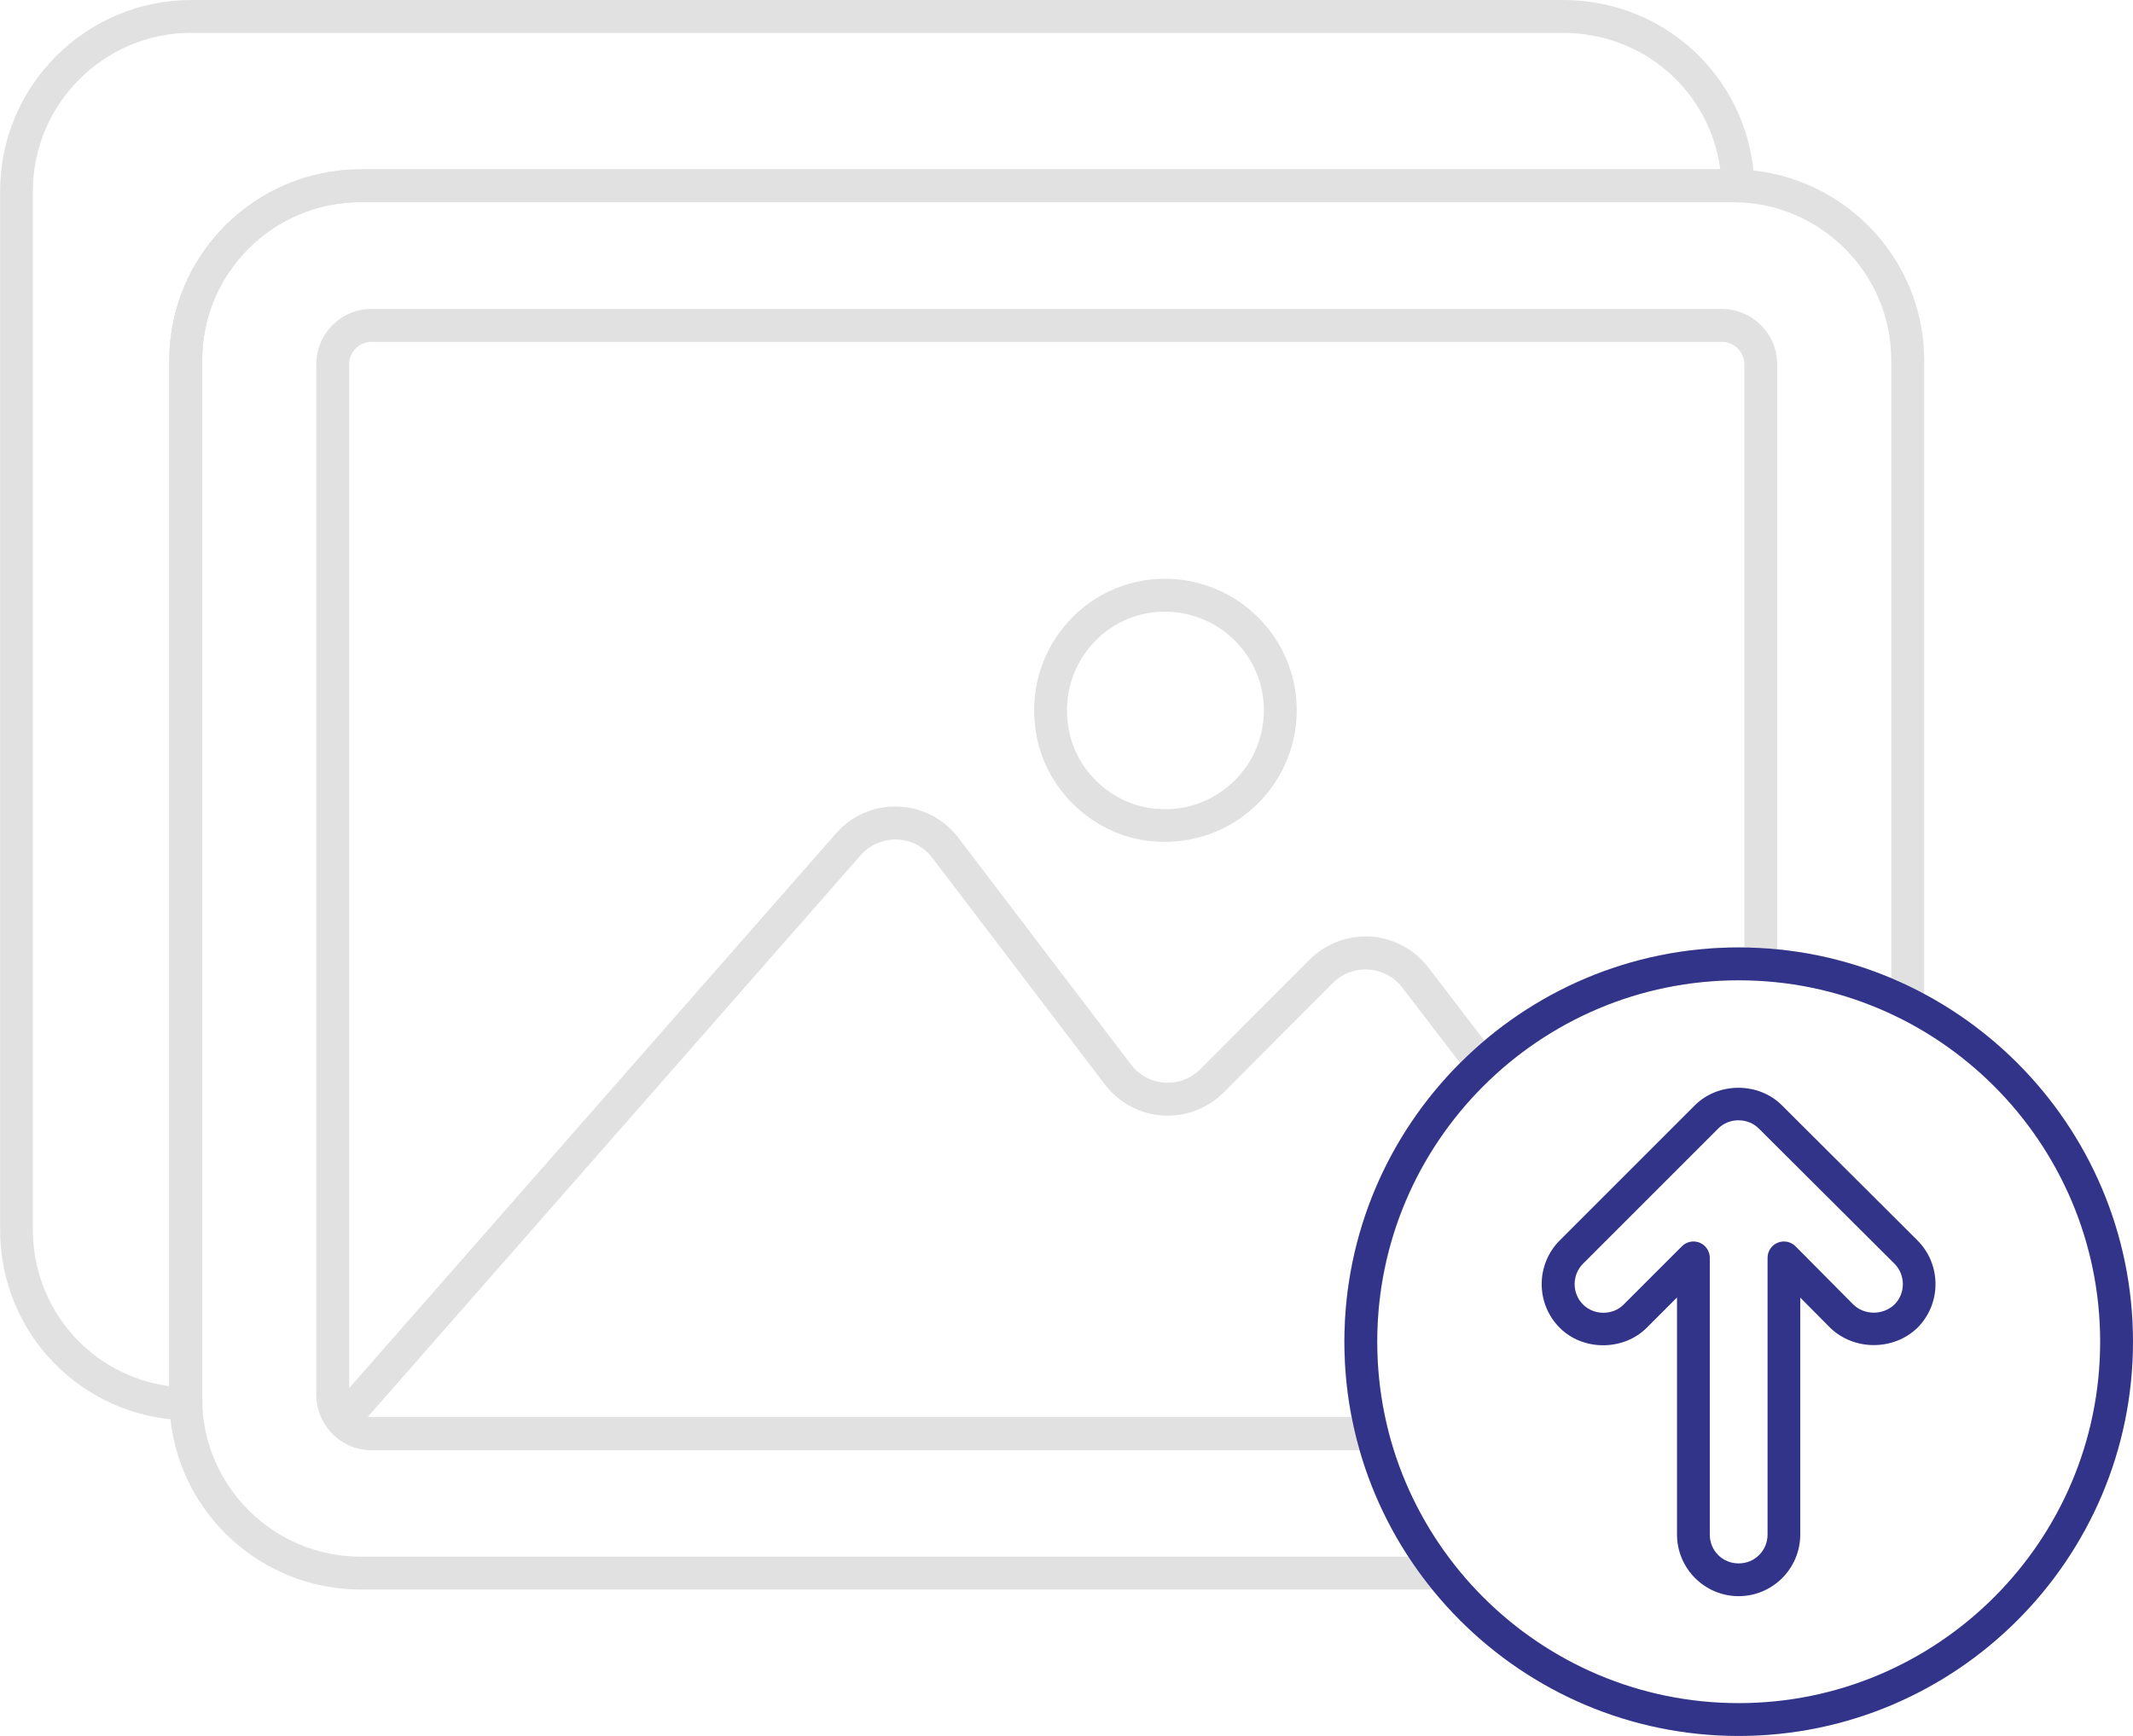
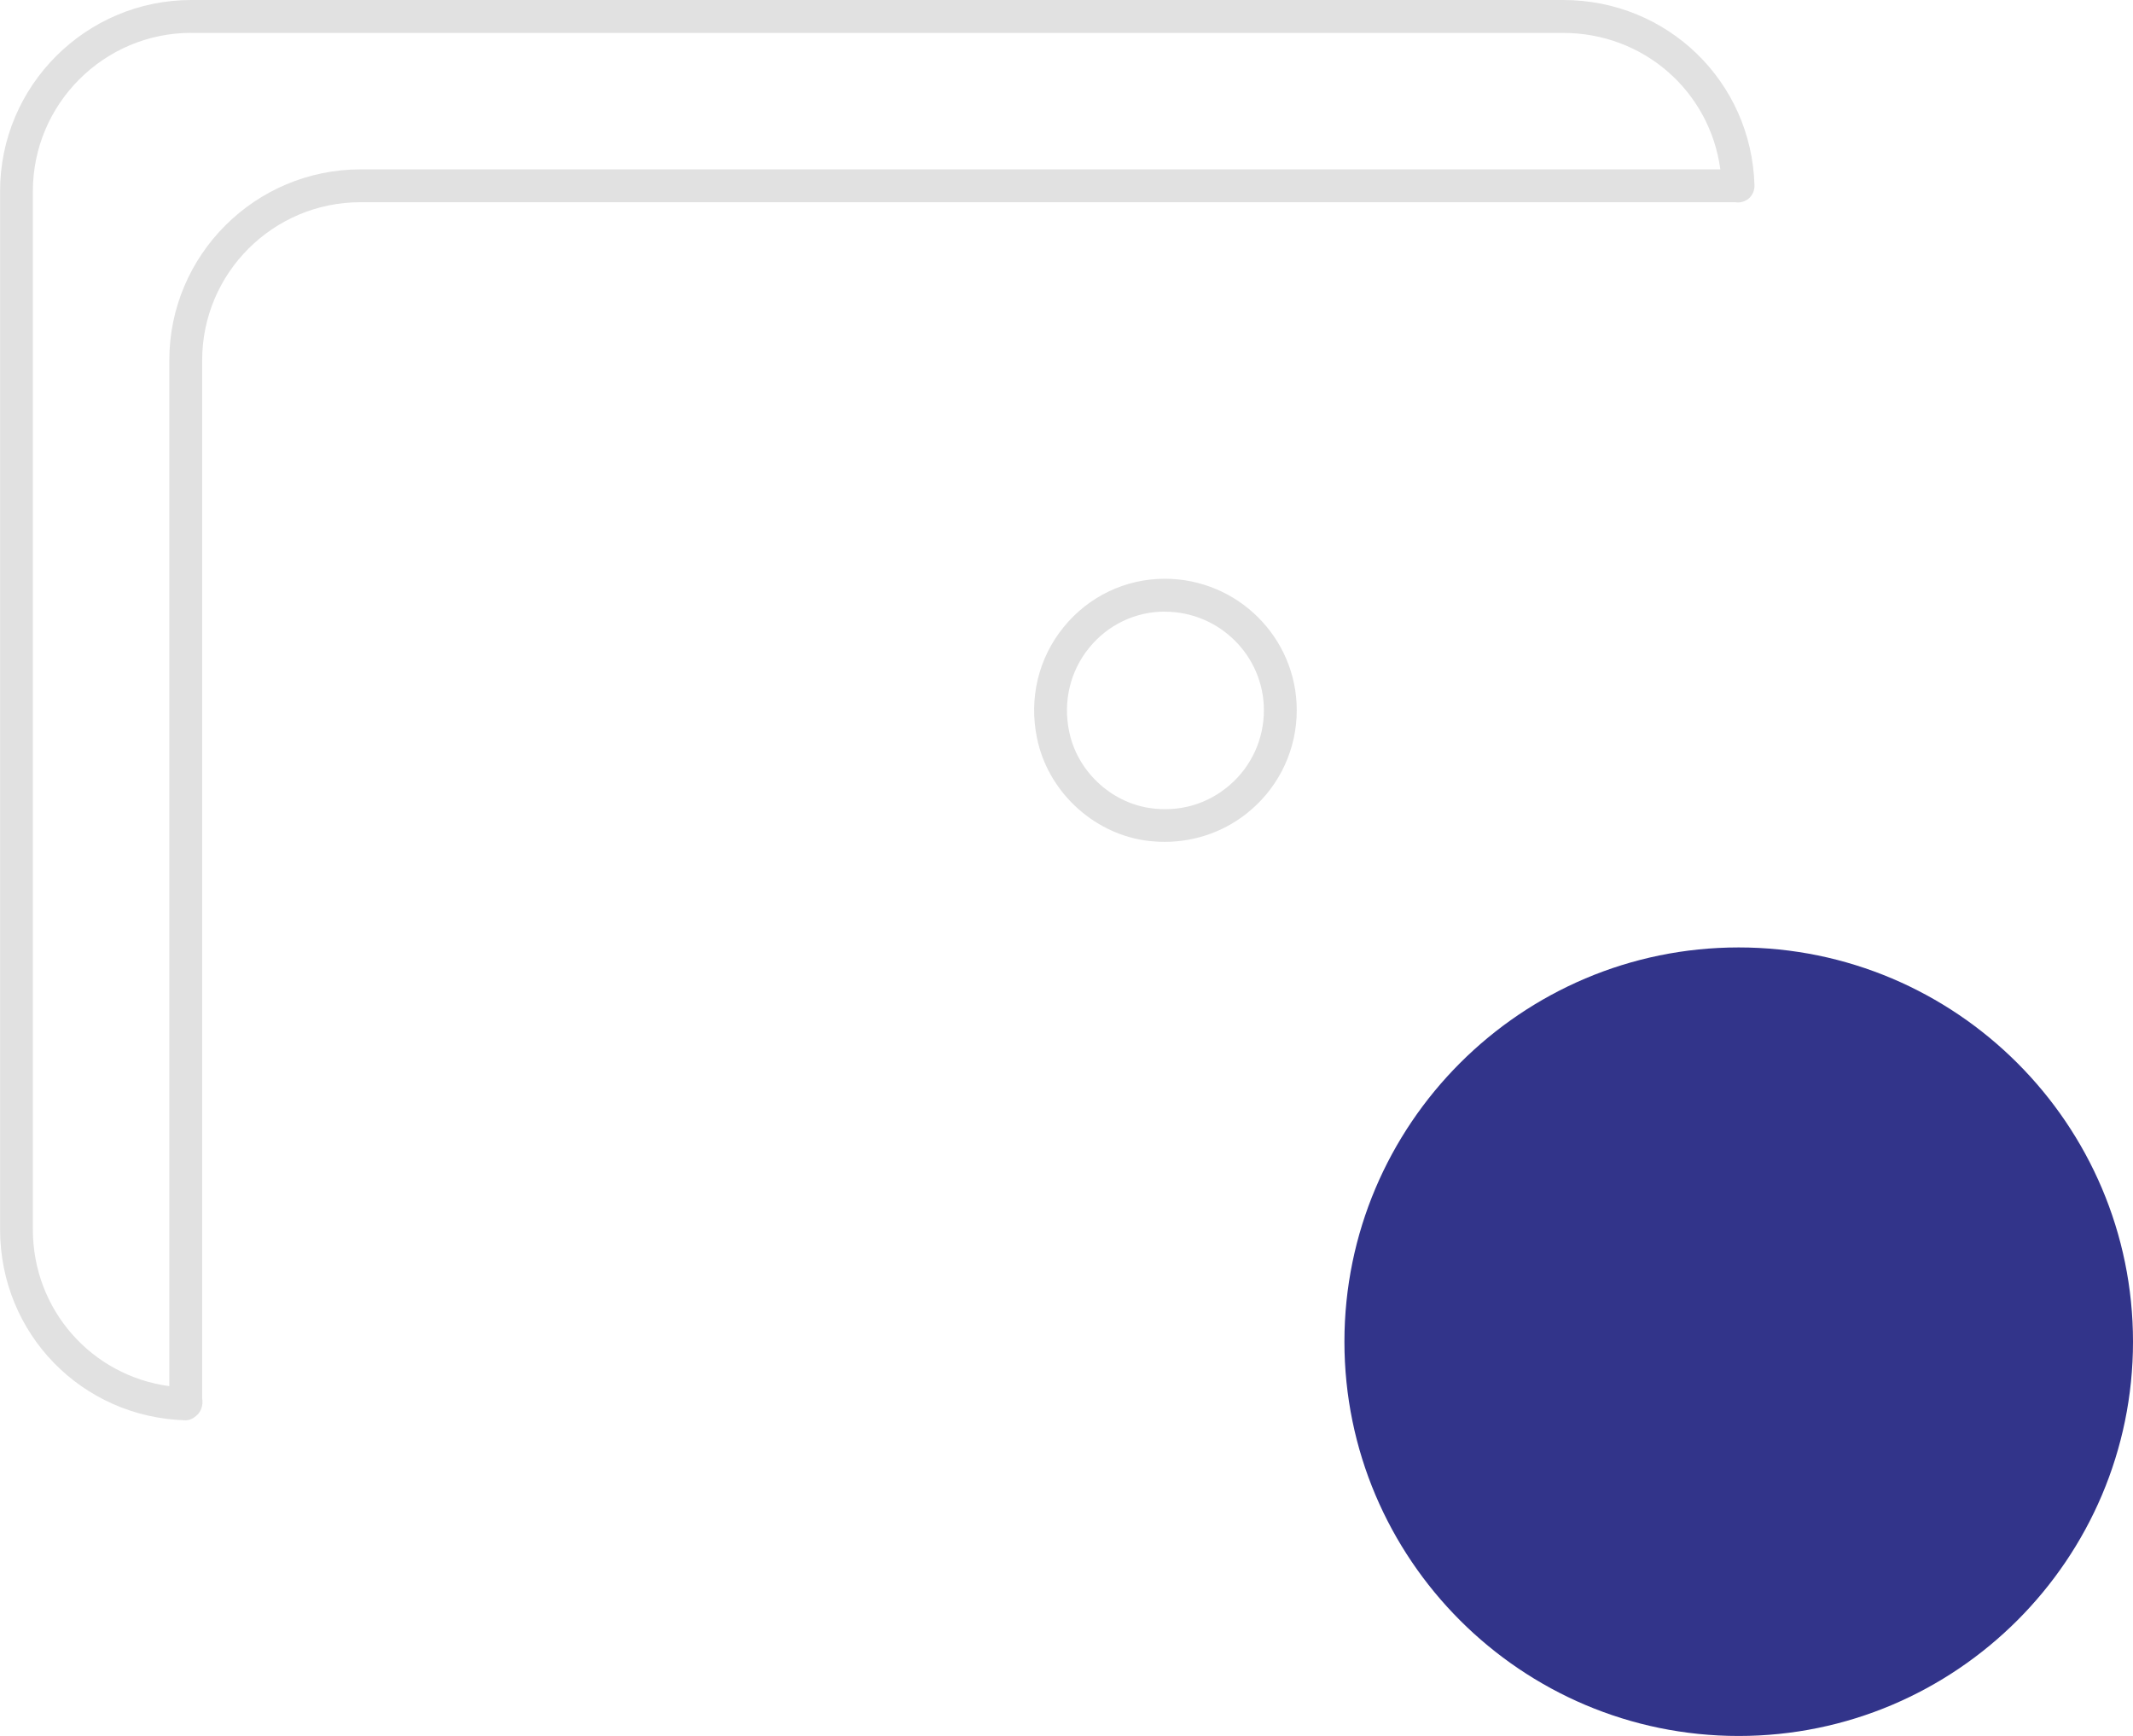
<svg xmlns="http://www.w3.org/2000/svg" id="uuid-197e0271-3927-4639-be32-688b2cacdcdc" viewBox="0 0 279.17 227.24">
  <defs>
    <style>.uuid-f17898e4-8ea2-4272-bda8-d697cd1d2371{fill:#32348a;}.uuid-875ca4f4-3e9e-43a8-9dd2-69a027a29d06{fill:#e1e1e1;}</style>
  </defs>
  <path class="uuid-875ca4f4-3e9e-43a8-9dd2-69a027a29d06" d="M24.33,185.92h-.03C10.68,185.54.01,174.56.01,160.93V25.04C0,11.24,11.24,0,25.04,0h179.55c13.65,0,24.66,10.67,25.04,24.29.01.65-.26,1.28-.76,1.7-.49.41-1.13.59-1.78.48H47.2c-11.44-.01-20.74,9.27-20.74,20.69v135.92c.13.64-.05,1.44-.47,1.94-.42.49-1.03.9-1.67.9h0ZM25.04,4.3C13.6,4.3,4.3,13.61,4.3,25.04v135.89c0,10.53,7.69,19.15,17.86,20.52V47.16c0-13.78,11.24-24.99,25.04-24.99h177.96c-1.37-10.19-10-17.86-20.57-17.86H25.04Z" />
-   <path class="uuid-875ca4f4-3e9e-43a8-9dd2-69a027a29d06" d="M188.5,208.07H47.2c-13.8,0-25.04-11.21-25.04-24.99V47.16c0-13.78,11.24-24.99,25.04-24.99h179.55c13.83,0,25.09,11.21,25.09,24.99v84.26c0,.74-.39,1.44-1.03,1.83s-1.43.42-2.1.08c-5.73-2.91-11.91-4.56-18.39-4.93-.97-.05-1.85-.08-2.76-.08-11.99,0-23.4,4.48-32.12,12.61-9.66,8.91-15.21,21.56-15.21,34.71,0,3.84.47,7.72,1.4,11.52,1.63,6.41,4.51,12.29,8.54,17.44.5.65.59,1.53.24,2.27-.37.74-1.11,1.21-1.93,1.21h0ZM47.2,26.45c-11.44,0-20.74,9.29-20.74,20.7v135.92c0,11.42,9.31,20.7,20.74,20.7h137.11c-3.11-4.75-5.41-9.97-6.83-15.57-1.02-4.15-1.53-8.36-1.53-12.56,0-14.36,6.05-28.17,16.58-37.86,9.51-8.86,21.96-13.76,35.04-13.76.97,0,1.91.03,2.84.08,6.05.34,11.76,1.65,17.12,3.94V47.16c.01-11.42-9.31-20.7-20.77-20.7H47.2Z" />
-   <path class="uuid-875ca4f4-3e9e-43a8-9dd2-69a027a29d06" d="M179.57,189.82H48.62c-1.52,0-3-.48-4.2-1.37-.44-.32-.87-.7-1.22-1.11-1.16-1.29-1.8-2.95-1.8-4.79V47.66c0-3.98,3.24-7.22,7.21-7.22h176.73c4,0,7.26,3.24,7.26,7.22v78.59c0,.58-.24,1.15-.66,1.55-.42.41-1,.63-1.57.59-1-.05-1.87-.08-2.78-.08-11.99,0-23.4,4.48-32.12,12.61-9.66,8.91-15.21,21.56-15.21,34.71,0,3.84.47,7.72,1.4,11.52.16.64.01,1.31-.4,1.84-.4.54-1.03.83-1.68.83h0ZM48.62,44.75c-1.61,0-2.92,1.31-2.92,2.92v134.89c0,.76.25,1.41.73,1.95.16.19.32.33.51.46.49.37,1.07.55,1.68.55h128.28c-.63-3.27-.95-6.58-.95-9.88,0-14.36,6.05-28.17,16.58-37.86,9.51-8.86,21.96-13.76,35.04-13.76.25,0,.49,0,.73.01V47.67c0-1.61-1.33-2.92-2.97-2.92H48.62ZM230.46,126.26h.05-.05Z" />
  <path class="uuid-875ca4f4-3e9e-43a8-9dd2-69a027a29d06" d="M152.43,110.2c-.87,0-1.75-.07-2.62-.19-6.94-1.05-12.72-6.57-14.09-13.42-1.07-5.17.19-10.45,3.49-14.5,3.27-4.03,8.1-6.33,13.24-6.33,9.53,0,17.27,7.72,17.27,17.21,0,5.02-2.18,9.77-5.99,13.05-3.15,2.72-7.16,4.18-11.3,4.18h0ZM152.45,80.06c-3.86,0-7.46,1.73-9.91,4.75-2.48,3.05-3.42,7.03-2.61,10.93,1.03,5.12,5.35,9.24,10.52,10.03,3.86.58,7.57-.48,10.48-2.99,2.86-2.46,4.49-6.03,4.49-9.8,0-7.12-5.82-12.91-12.97-12.91h0Z" />
-   <path class="uuid-875ca4f4-3e9e-43a8-9dd2-69a027a29d06" d="M179.57,189.82H48.62c-1.52,0-3-.48-4.2-1.37-.44-.32-.87-.7-1.22-1.11-.7-.81-.68-2.01.02-2.81l66.22-75.46c2.04-2.33,4.95-3.59,8.08-3.49,3.1.1,5.98,1.57,7.87,4.03l22.63,29.73c1.07,1.4,2.62,2.25,4.38,2.37,1.75.14,3.45-.51,4.69-1.75l14.33-14.37c2.13-2.1,5.04-3.17,8.01-2.99,2.95.21,5.69,1.67,7.49,4.02l8.76,11.43c.67.88.57,2.13-.25,2.89-9.66,8.9-15.19,21.55-15.19,34.71,0,3.84.47,7.72,1.4,11.52.16.64.01,1.31-.4,1.84-.4.51-1.03.81-1.68.81h0ZM48.12,185.49c.17.03.34.05.5.05h128.28c-.63-3.27-.95-6.58-.95-9.88,0-13.7,5.5-26.9,15.16-36.5l-7.59-9.9c-1.05-1.37-2.65-2.22-4.38-2.34-1.76-.13-3.45.51-4.69,1.75l-14.33,14.37c-2.13,2.11-5.07,3.19-8.02,2.98-2.95-.21-5.69-1.69-7.49-4.06l-22.63-29.72c-1.1-1.43-2.77-2.29-4.6-2.35-1.8-.02-3.52.68-4.71,2.03l-64.56,73.58Z" />
-   <path class="uuid-f17898e4-8ea2-4272-bda8-d697cd1d2371" d="M227.56,227.24c-28.45,0-51.6-23.15-51.6-51.61s23.15-51.61,51.6-51.61,51.61,23.15,51.61,51.61-23.16,51.61-51.61,51.61ZM227.56,128.32c-26.09,0-47.31,21.22-47.31,47.31s21.22,47.31,47.31,47.31,47.31-21.22,47.31-47.31-21.22-47.31-47.31-47.31Z" />
-   <path class="uuid-f17898e4-8ea2-4272-bda8-d697cd1d2371" d="M227.56,208.94c-4.45,0-8.07-3.62-8.07-8.07v-31.03l-3.97,3.97c-3.05,3.05-8.34,3.05-11.38,0-3.15-3.15-3.15-8.28,0-11.44l17.69-17.69c3.05-3.05,8.34-3.05,11.38,0l17.75,17.69c3.15,3.16,3.15,8.28,0,11.44l-.03.03c-3.13,2.98-8.24,2.98-11.36,0l-3.95-3.98v31.01c0,4.45-3.62,8.07-8.07,8.07h0ZM221.64,162.51c.27,0,.56.06.82.16.8.33,1.32,1.12,1.32,1.98v36.22c0,2.11,1.65,3.78,3.78,3.78s3.78-1.69,3.78-3.78v-36.22c0-.87.52-1.65,1.33-1.98s1.73-.14,2.34.48l7.57,7.63c1.45,1.38,3.83,1.43,5.38-.02,1.46-1.48,1.45-3.88-.02-5.35l-17.75-17.69c-1.43-1.43-3.89-1.43-5.3,0l-17.69,17.69c-1.48,1.48-1.48,3.89,0,5.36,1.43,1.43,3.89,1.43,5.3,0l7.63-7.63c.4-.4.96-.63,1.51-.63h0ZM249.46,172.3h.05-.05Z" />
+   <path class="uuid-f17898e4-8ea2-4272-bda8-d697cd1d2371" d="M227.56,227.24c-28.45,0-51.6-23.15-51.6-51.61s23.15-51.61,51.6-51.61,51.61,23.15,51.61,51.61-23.16,51.61-51.61,51.61Zc-26.09,0-47.31,21.22-47.31,47.31s21.22,47.31,47.31,47.31,47.31-21.22,47.31-47.31-21.22-47.31-47.31-47.31Z" />
</svg>